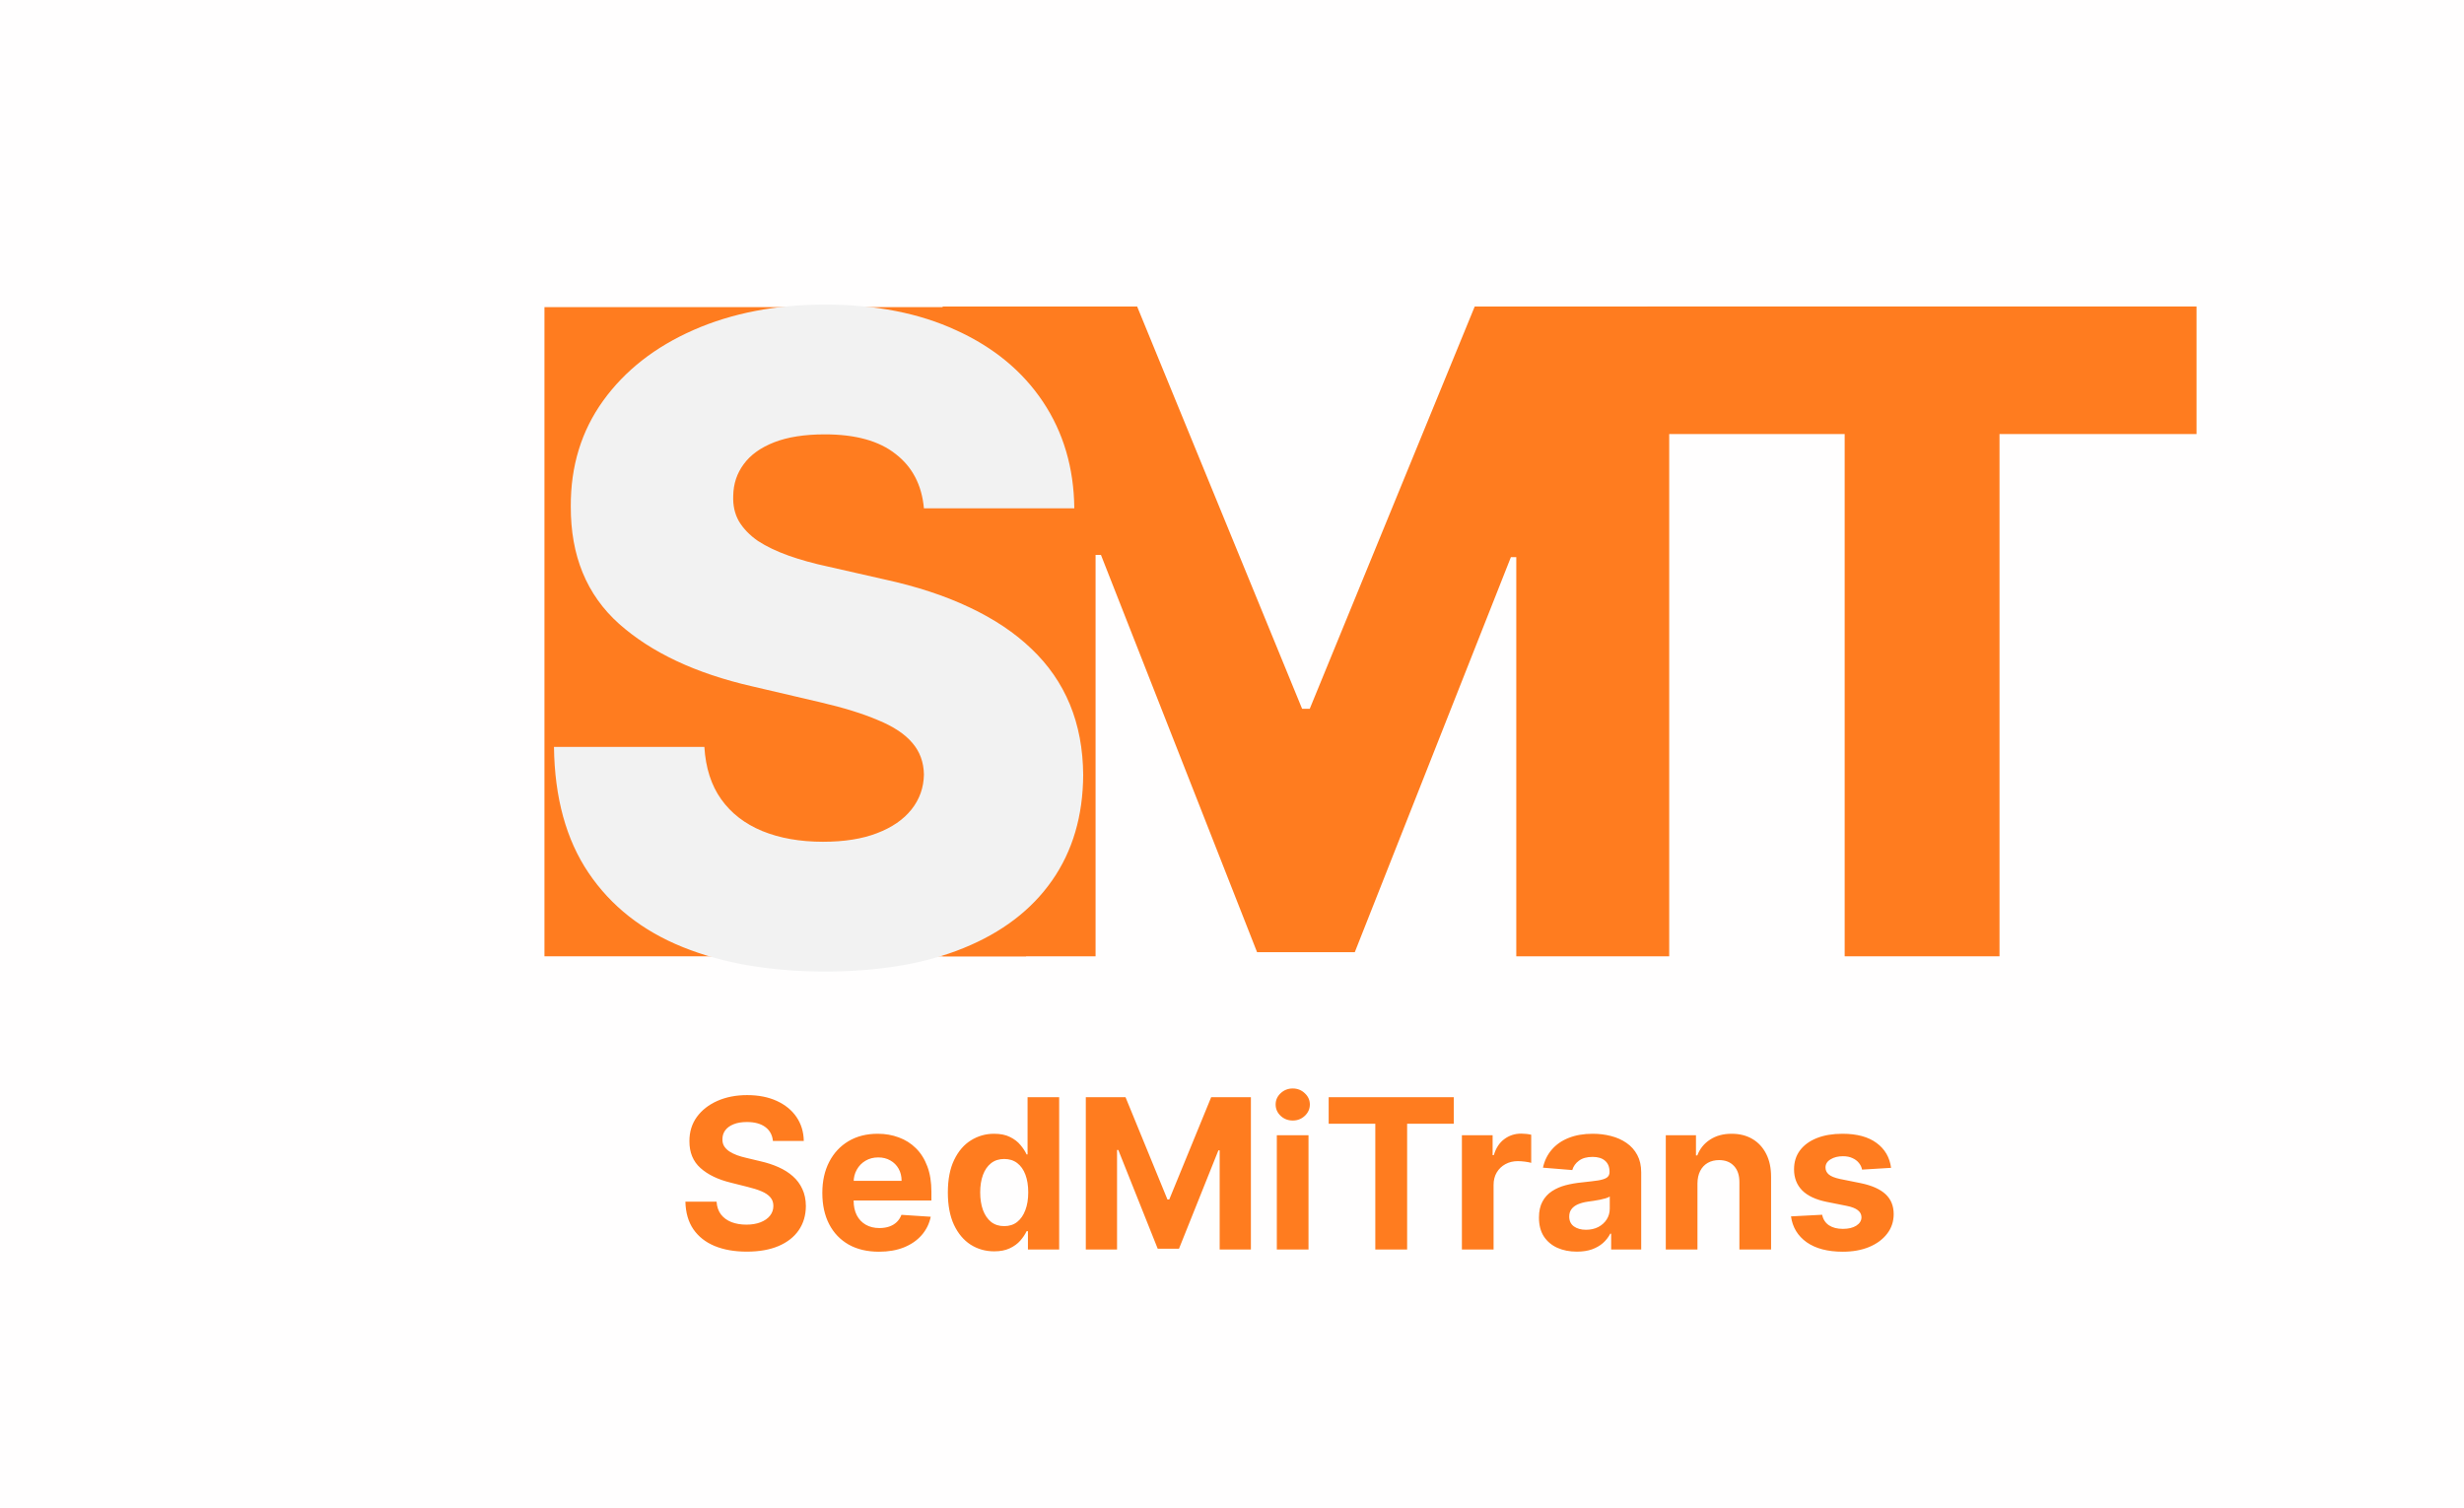
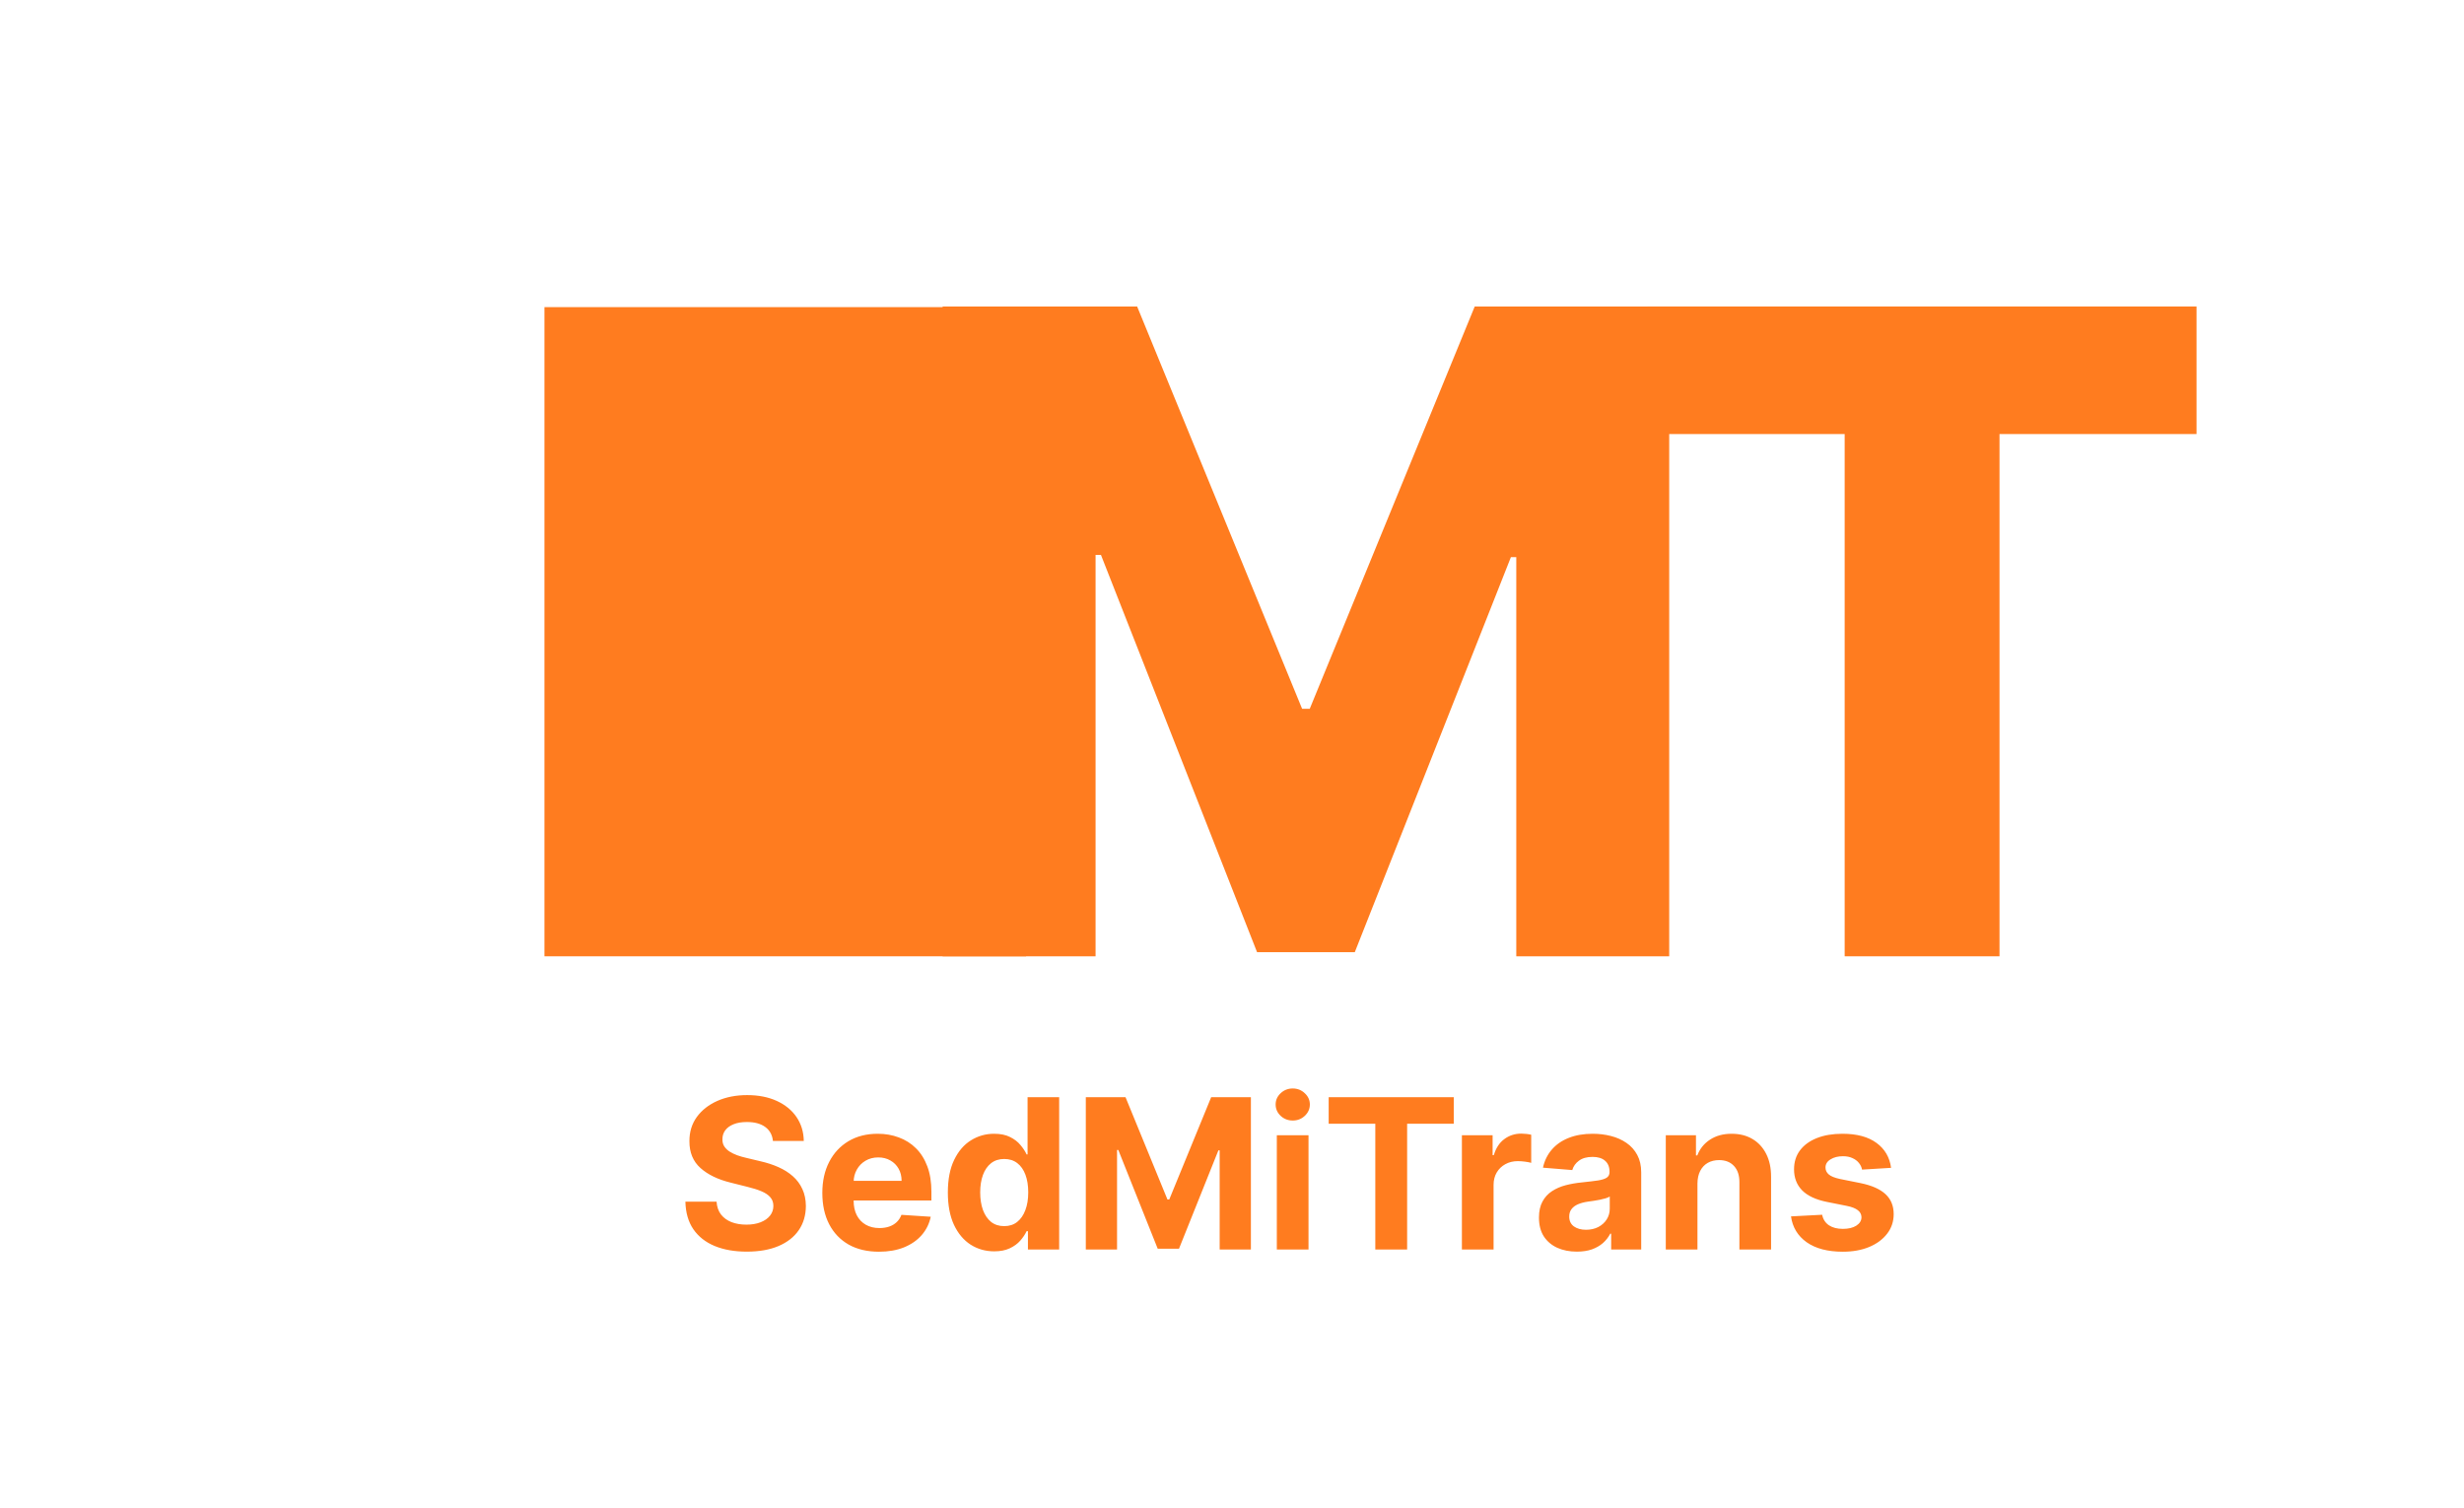
<svg xmlns="http://www.w3.org/2000/svg" width="353" height="216" viewBox="0 0 353 216" fill="none">
-   <rect width="353" height="216" fill="#FFFEFE" />
  <path d="M236 62.182V43.909H314.682V62.182H286.455V137H264.273V62.182H236Z" fill="#FF7C1F" />
  <path d="M135.045 43.909H162.909L186.545 101.545H187.636L211.273 43.909H239.136V137H217.227V79.818H216.455L194.091 136.409H180.091L157.727 79.5H156.955V137H135.045V43.909Z" fill="#FF7C1F" />
  <path d="M110.732 163.457C110.647 162.597 110.281 161.93 109.635 161.454C108.989 160.978 108.112 160.74 107.004 160.74C106.251 160.74 105.615 160.847 105.097 161.06C104.578 161.266 104.18 161.553 103.903 161.923C103.634 162.292 103.499 162.711 103.499 163.18C103.484 163.57 103.566 163.911 103.744 164.202C103.928 164.494 104.18 164.746 104.5 164.959C104.82 165.165 105.189 165.346 105.608 165.502C106.027 165.651 106.474 165.779 106.95 165.886L108.911 166.354C109.862 166.567 110.736 166.852 111.531 167.207C112.327 167.562 113.016 167.999 113.598 168.517C114.18 169.036 114.631 169.646 114.951 170.349C115.278 171.053 115.445 171.859 115.452 172.768C115.445 174.103 115.104 175.261 114.429 176.241C113.761 177.214 112.795 177.97 111.531 178.51C110.274 179.043 108.758 179.309 106.982 179.309C105.221 179.309 103.687 179.039 102.38 178.499C101.08 177.96 100.065 177.161 99.333 176.102C98.609 175.037 98.229 173.719 98.193 172.15H102.657C102.707 172.881 102.916 173.492 103.286 173.982C103.662 174.465 104.163 174.831 104.788 175.08C105.42 175.321 106.134 175.442 106.929 175.442C107.71 175.442 108.388 175.328 108.964 175.101C109.546 174.874 109.997 174.558 110.317 174.153C110.636 173.748 110.796 173.283 110.796 172.757C110.796 172.267 110.651 171.855 110.359 171.521C110.075 171.187 109.656 170.903 109.102 170.669C108.555 170.435 107.884 170.222 107.089 170.03L104.713 169.433C102.874 168.986 101.421 168.286 100.356 167.335C99.29 166.383 98.761 165.101 98.769 163.489C98.761 162.168 99.113 161.013 99.823 160.026C100.54 159.039 101.524 158.268 102.774 157.714C104.024 157.161 105.445 156.884 107.036 156.884C108.655 156.884 110.068 157.161 111.276 157.714C112.49 158.268 113.435 159.039 114.109 160.026C114.784 161.013 115.132 162.157 115.153 163.457H110.732ZM125.927 179.32C124.243 179.32 122.795 178.979 121.58 178.297C120.373 177.608 119.442 176.635 118.789 175.378C118.135 174.114 117.809 172.619 117.809 170.893C117.809 169.21 118.135 167.732 118.789 166.461C119.442 165.19 120.362 164.199 121.548 163.489C122.741 162.778 124.14 162.423 125.746 162.423C126.825 162.423 127.83 162.597 128.76 162.945C129.698 163.286 130.515 163.801 131.211 164.49C131.914 165.179 132.461 166.045 132.851 167.089C133.242 168.126 133.437 169.341 133.437 170.733V171.979H119.62V169.167H129.165C129.165 168.513 129.023 167.935 128.739 167.43C128.455 166.926 128.061 166.532 127.557 166.248C127.059 165.957 126.481 165.811 125.82 165.811C125.131 165.811 124.52 165.971 123.988 166.29C123.462 166.603 123.05 167.026 122.752 167.558C122.454 168.084 122.301 168.67 122.294 169.316V171.99C122.294 172.8 122.443 173.499 122.741 174.089C123.047 174.678 123.476 175.133 124.03 175.452C124.584 175.772 125.241 175.932 126.001 175.932C126.506 175.932 126.967 175.861 127.386 175.719C127.805 175.577 128.164 175.364 128.462 175.08C128.76 174.795 128.988 174.447 129.144 174.036L133.341 174.312C133.128 175.321 132.692 176.202 132.031 176.955C131.378 177.7 130.532 178.283 129.496 178.702C128.466 179.114 127.276 179.32 125.927 179.32ZM142.429 179.266C141.186 179.266 140.06 178.947 139.052 178.308C138.05 177.661 137.255 176.713 136.665 175.463C136.083 174.206 135.792 172.665 135.792 170.839C135.792 168.964 136.094 167.406 136.697 166.163C137.301 164.913 138.104 163.979 139.105 163.361C140.113 162.736 141.218 162.423 142.418 162.423C143.334 162.423 144.098 162.58 144.709 162.892C145.327 163.197 145.824 163.581 146.2 164.043C146.584 164.497 146.875 164.945 147.074 165.385H147.212V157.182H151.74V179H147.265V176.379H147.074C146.861 176.834 146.559 177.285 146.168 177.732C145.785 178.173 145.284 178.538 144.666 178.83C144.055 179.121 143.309 179.266 142.429 179.266ZM143.867 175.655C144.599 175.655 145.216 175.456 145.721 175.058C146.232 174.653 146.623 174.089 146.893 173.364C147.17 172.64 147.308 171.791 147.308 170.818C147.308 169.845 147.173 169 146.903 168.283C146.633 167.565 146.243 167.011 145.731 166.621C145.22 166.23 144.599 166.035 143.867 166.035C143.121 166.035 142.493 166.237 141.981 166.642C141.47 167.047 141.083 167.608 140.82 168.325C140.557 169.043 140.426 169.874 140.426 170.818C140.426 171.77 140.557 172.612 140.82 173.343C141.09 174.067 141.477 174.636 141.981 175.048C142.493 175.452 143.121 175.655 143.867 175.655ZM155.556 157.182H161.245L167.254 171.841H167.51L173.518 157.182H179.207V179H174.733V164.799H174.551L168.905 178.893H165.858L160.212 164.746H160.031V179H155.556V157.182ZM182.922 179V162.636H187.461V179H182.922ZM185.202 160.527C184.528 160.527 183.949 160.303 183.466 159.856C182.99 159.401 182.752 158.858 182.752 158.226C182.752 157.601 182.99 157.065 183.466 156.617C183.949 156.163 184.528 155.935 185.202 155.935C185.877 155.935 186.452 156.163 186.928 156.617C187.411 157.065 187.653 157.601 187.653 158.226C187.653 158.858 187.411 159.401 186.928 159.856C186.452 160.303 185.877 160.527 185.202 160.527ZM190.35 160.985V157.182H208.27V160.985H201.59V179H197.03V160.985H190.35ZM209.436 179V162.636H213.836V165.491H214.006C214.305 164.476 214.805 163.709 215.509 163.19C216.212 162.665 217.021 162.402 217.938 162.402C218.165 162.402 218.41 162.416 218.673 162.445C218.935 162.473 219.166 162.512 219.365 162.562V166.589C219.152 166.525 218.857 166.468 218.481 166.418C218.104 166.369 217.76 166.344 217.447 166.344C216.78 166.344 216.183 166.489 215.658 166.781C215.139 167.065 214.727 167.462 214.422 167.974C214.124 168.485 213.974 169.075 213.974 169.742V179H209.436ZM225.909 179.309C224.865 179.309 223.934 179.128 223.118 178.766C222.301 178.396 221.655 177.853 221.179 177.136C220.71 176.411 220.476 175.509 220.476 174.43C220.476 173.521 220.643 172.757 220.976 172.139C221.31 171.521 221.765 171.024 222.34 170.648C222.915 170.271 223.569 169.987 224.3 169.795C225.039 169.604 225.813 169.469 226.623 169.391C227.574 169.291 228.341 169.199 228.924 169.114C229.506 169.021 229.929 168.886 230.192 168.709C230.454 168.531 230.586 168.268 230.586 167.92V167.857C230.586 167.182 230.373 166.66 229.947 166.29C229.528 165.921 228.931 165.737 228.157 165.737C227.34 165.737 226.69 165.918 226.207 166.28C225.724 166.635 225.405 167.082 225.248 167.622L221.051 167.281C221.264 166.287 221.683 165.428 222.308 164.703C222.933 163.972 223.739 163.411 224.726 163.02C225.721 162.622 226.871 162.423 228.178 162.423C229.087 162.423 229.957 162.53 230.788 162.743C231.626 162.956 232.368 163.286 233.015 163.734C233.668 164.181 234.183 164.756 234.559 165.46C234.936 166.156 235.124 166.99 235.124 167.963V179H230.82V176.731H230.692C230.43 177.242 230.078 177.693 229.638 178.084C229.197 178.467 228.668 178.769 228.05 178.989C227.432 179.202 226.719 179.309 225.909 179.309ZM227.209 176.177C227.876 176.177 228.466 176.045 228.977 175.783C229.488 175.513 229.89 175.151 230.181 174.696C230.472 174.241 230.618 173.727 230.618 173.151V171.415C230.476 171.507 230.28 171.592 230.032 171.67C229.79 171.741 229.517 171.809 229.211 171.873C228.906 171.93 228.601 171.983 228.295 172.033C227.99 172.075 227.713 172.114 227.464 172.15C226.932 172.228 226.466 172.352 226.069 172.523C225.671 172.693 225.362 172.924 225.142 173.215C224.922 173.499 224.812 173.854 224.812 174.281C224.812 174.898 225.035 175.371 225.483 175.697C225.937 176.017 226.513 176.177 227.209 176.177ZM243.183 169.54V179H238.645V162.636H242.97V165.523H243.162C243.524 164.572 244.132 163.819 244.984 163.265C245.836 162.704 246.869 162.423 248.084 162.423C249.22 162.423 250.211 162.672 251.056 163.169C251.901 163.666 252.558 164.376 253.027 165.3C253.496 166.216 253.73 167.31 253.73 168.581V179H249.192V169.391C249.199 168.389 248.943 167.608 248.425 167.047C247.906 166.479 247.193 166.195 246.284 166.195C245.673 166.195 245.133 166.326 244.664 166.589C244.203 166.852 243.84 167.235 243.578 167.739C243.322 168.237 243.191 168.837 243.183 169.54ZM270.922 167.303L266.767 167.558C266.696 167.203 266.544 166.884 266.309 166.599C266.075 166.308 265.766 166.077 265.382 165.907C265.006 165.729 264.555 165.641 264.029 165.641C263.326 165.641 262.733 165.79 262.25 166.088C261.767 166.379 261.526 166.77 261.526 167.26C261.526 167.651 261.682 167.981 261.995 168.251C262.307 168.521 262.843 168.737 263.603 168.901L266.565 169.497C268.156 169.824 269.342 170.349 270.123 171.074C270.904 171.798 271.295 172.75 271.295 173.929C271.295 175.001 270.979 175.942 270.347 176.752C269.722 177.562 268.863 178.194 267.769 178.648C266.682 179.096 265.429 179.32 264.008 179.32C261.842 179.32 260.116 178.869 258.831 177.967C257.552 177.058 256.803 175.822 256.583 174.259L261.047 174.025C261.181 174.685 261.508 175.19 262.027 175.538C262.545 175.879 263.209 176.049 264.019 176.049C264.814 176.049 265.453 175.896 265.936 175.591C266.426 175.278 266.675 174.877 266.682 174.387C266.675 173.975 266.501 173.638 266.16 173.375C265.819 173.105 265.294 172.899 264.583 172.757L261.75 172.192C260.152 171.873 258.962 171.319 258.181 170.531C257.407 169.742 257.02 168.737 257.02 167.516C257.02 166.464 257.304 165.559 257.872 164.799C258.447 164.039 259.253 163.453 260.29 163.041C261.334 162.629 262.556 162.423 263.955 162.423C266.022 162.423 267.648 162.86 268.834 163.734C270.027 164.607 270.723 165.797 270.922 167.303Z" fill="#FF7C1F" />
  <rect x="78" y="44" width="69" height="93" fill="#FF7C1F" />
-   <path d="M132.364 72.818C132.061 69.485 130.712 66.894 128.318 65.046C125.955 63.167 122.576 62.227 118.182 62.227C115.273 62.227 112.848 62.606 110.909 63.364C108.97 64.121 107.515 65.167 106.545 66.5C105.576 67.803 105.076 69.303 105.045 71C104.985 72.394 105.258 73.621 105.864 74.682C106.5 75.742 107.409 76.682 108.591 77.5C109.803 78.288 111.258 78.985 112.955 79.591C114.652 80.197 116.561 80.727 118.682 81.182L126.682 83C131.288 84 135.348 85.333 138.864 87C142.409 88.667 145.379 90.651 147.773 92.954C150.197 95.258 152.03 97.909 153.273 100.909C154.515 103.909 155.152 107.273 155.182 111C155.152 116.879 153.667 121.924 150.727 126.136C147.788 130.348 143.561 133.576 138.045 135.818C132.561 138.061 125.939 139.182 118.182 139.182C110.394 139.182 103.606 138.015 97.818 135.682C92.03 133.348 87.53 129.803 84.318 125.045C81.106 120.288 79.454 114.273 79.364 107H100.909C101.091 110 101.894 112.5 103.318 114.5C104.742 116.5 106.697 118.015 109.182 119.045C111.697 120.076 114.606 120.591 117.909 120.591C120.939 120.591 123.515 120.182 125.636 119.364C127.788 118.545 129.439 117.409 130.591 115.955C131.742 114.5 132.333 112.833 132.364 110.955C132.333 109.197 131.788 107.697 130.727 106.455C129.667 105.182 128.03 104.091 125.818 103.182C123.636 102.242 120.848 101.379 117.455 100.591L107.727 98.318C99.667 96.47 93.318 93.485 88.682 89.364C84.046 85.212 81.742 79.606 81.773 72.546C81.742 66.788 83.288 61.742 86.409 57.409C89.53 53.076 93.849 49.697 99.364 47.273C104.879 44.849 111.167 43.636 118.227 43.636C125.439 43.636 131.697 44.864 137 47.318C142.333 49.742 146.47 53.151 149.409 57.545C152.348 61.939 153.848 67.03 153.909 72.818H132.364Z" fill="#F2F2F2" />
</svg>